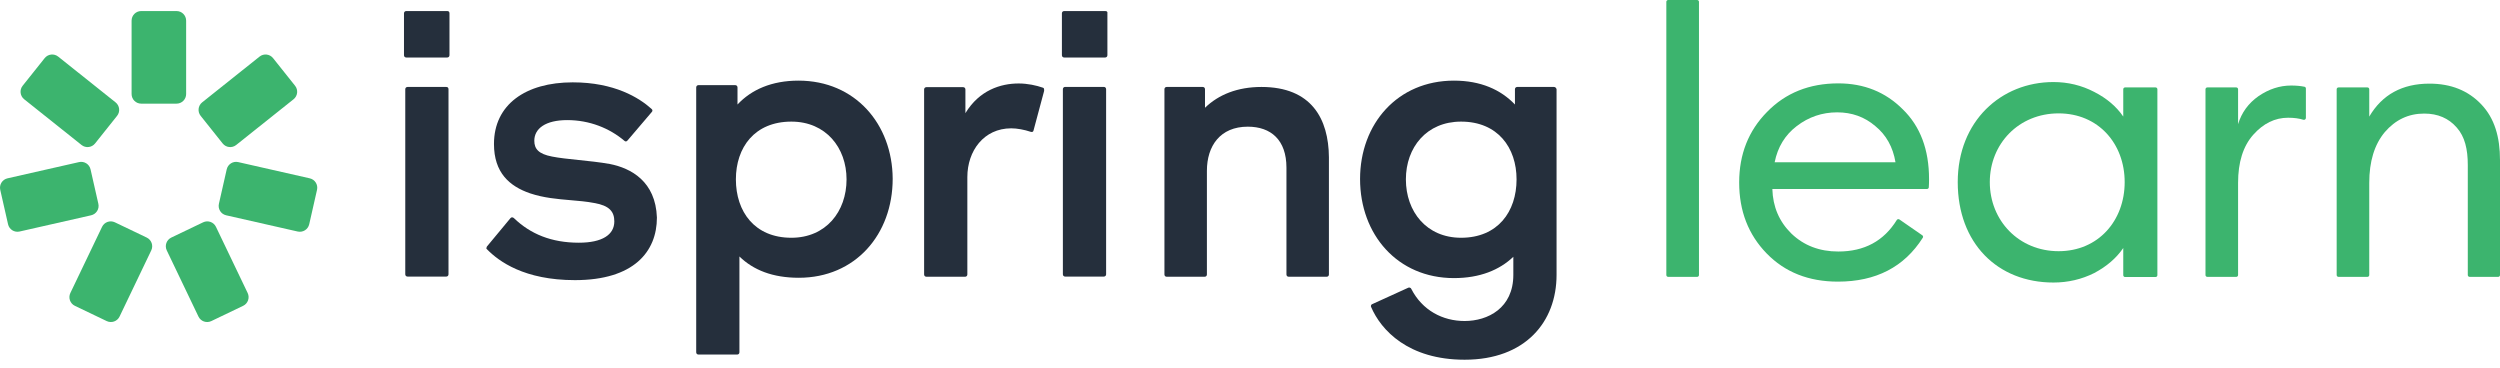
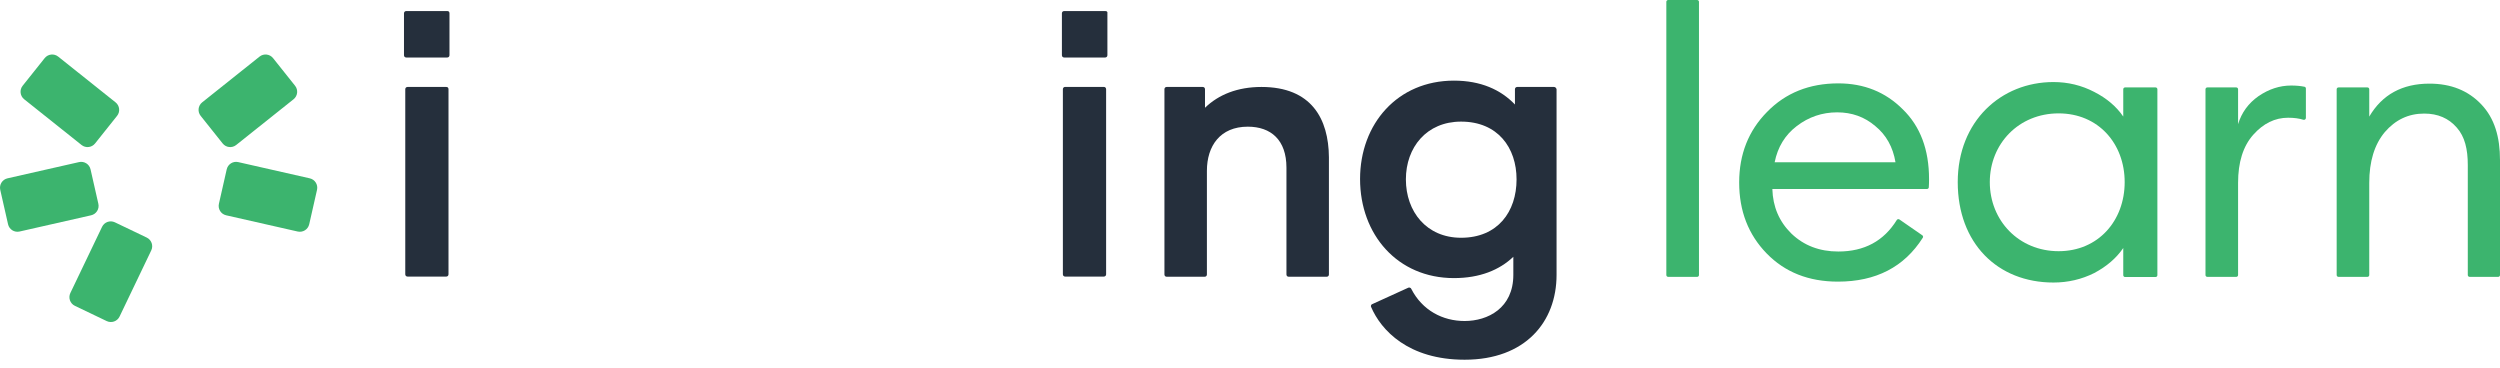
<svg xmlns="http://www.w3.org/2000/svg" width="231" height="34" viewBox="0 0 231 34" fill="none">
  <path d="M154.137 0C154.044 0 153.969 0.075 153.969 0.168V25.414C153.969 25.507 154.044 25.582 154.137 25.582H156.817C156.91 25.582 156.985 25.507 156.985 25.414V0.168C156.985 0.075 156.91 0 156.817 0H154.137Z" fill="#3CB46E" />
  <path fill-rule="evenodd" clip-rule="evenodd" d="M196.189 25.429C196.189 25.522 196.265 25.597 196.358 25.597H199.173C199.266 25.597 199.342 25.522 199.342 25.429V8.245C199.342 8.152 199.266 8.077 199.173 8.077H196.358C196.265 8.077 196.189 8.152 196.189 8.245V10.77C195.554 9.841 194.662 9.084 193.514 8.497C192.341 7.886 191.082 7.581 189.738 7.581C184.9 7.581 180.895 11.19 180.895 16.829C180.895 22.468 184.562 26.106 189.738 26.106C191.082 26.106 192.341 25.812 193.514 25.226C194.662 24.615 195.554 23.846 196.189 22.917V25.429ZM190.215 23.21C186.542 23.21 183.858 20.383 183.858 16.829C183.858 13.274 186.542 10.476 190.215 10.476C193.888 10.476 196.32 13.274 196.32 16.829C196.32 20.383 193.888 23.21 190.215 23.21Z" fill="#3CB46E" />
  <path fill-rule="evenodd" clip-rule="evenodd" d="M169.825 26.023C167.124 26.023 164.928 25.154 163.237 23.416C161.546 21.678 160.7 19.494 160.7 16.863C160.7 14.257 161.558 12.084 163.272 10.346C164.987 8.585 167.183 7.704 169.86 7.704C172.232 7.704 174.217 8.502 175.814 10.099C177.434 11.673 178.244 13.822 178.244 16.546C178.244 16.831 178.237 17.086 178.221 17.309C178.215 17.396 178.143 17.462 178.055 17.462H163.765C163.812 19.106 164.399 20.48 165.527 21.584C166.678 22.688 168.122 23.24 169.86 23.24C172.263 23.24 174.063 22.27 175.262 20.33C175.313 20.247 175.424 20.222 175.505 20.278L177.62 21.74C177.694 21.791 177.714 21.891 177.667 21.966C175.95 24.671 173.336 26.023 169.825 26.023ZM163.977 14.996H175.144C174.909 13.587 174.287 12.472 173.277 11.649C172.291 10.804 171.116 10.381 169.754 10.381C168.369 10.381 167.124 10.804 166.02 11.649C164.94 12.472 164.259 13.587 163.977 14.996Z" fill="#3CB46E" />
  <path d="M203.955 25.582C203.863 25.582 203.787 25.507 203.787 25.414V8.246C203.787 8.154 203.863 8.078 203.955 8.078H206.63C206.723 8.078 206.798 8.154 206.798 8.246V11.474C207.125 10.4 207.755 9.537 208.688 8.883C209.645 8.23 210.649 7.903 211.699 7.903C212.157 7.903 212.569 7.94 212.934 8.015C213.011 8.03 213.064 8.098 213.064 8.176V10.9C213.064 11.022 212.938 11.104 212.823 11.066C212.441 10.941 211.973 10.879 211.419 10.879C210.205 10.879 209.132 11.404 208.198 12.454C207.265 13.504 206.798 14.986 206.798 16.9V25.414C206.798 25.507 206.723 25.582 206.63 25.582H203.955Z" fill="#3CB46E" />
  <path d="M216.077 8.078C215.984 8.078 215.908 8.154 215.908 8.247V25.414C215.908 25.507 215.984 25.582 216.077 25.582H218.751C218.844 25.582 218.919 25.507 218.919 25.414V16.9C218.919 14.916 219.398 13.353 220.354 12.209C221.335 11.066 222.548 10.494 223.995 10.494C225.255 10.494 226.259 10.926 227.006 11.789C227.753 12.629 228.024 13.784 228.024 15.255V25.414C228.024 25.507 228.1 25.582 228.193 25.582H230.832C230.925 25.582 231 25.507 231 25.414V14.8C231 12.653 230.495 10.937 229.281 9.654C228.068 8.37 226.469 7.728 224.485 7.728C221.965 7.728 220.109 8.743 218.919 10.774V8.247C218.919 8.154 218.844 8.078 218.751 8.078H216.077Z" fill="#3CB46E" />
  <path d="M98.329 1.021H102.115C102.264 1.021 102.354 1.08 102.324 1.229V5.105C102.324 5.224 102.234 5.314 102.115 5.314H98.329C98.21 5.314 98.12 5.224 98.12 5.105V1.229C98.12 1.11 98.21 1.021 98.329 1.021Z" fill="#252F3C" />
  <path d="M37.537 1.021H41.323C41.442 1.021 41.532 1.08 41.532 1.229V5.105C41.532 5.224 41.442 5.314 41.323 5.314H37.537C37.417 5.314 37.328 5.224 37.328 5.105V1.229C37.328 1.11 37.417 1.021 37.537 1.021Z" fill="#252F3C" />
-   <path d="M53.45 14.783C52.529 14.687 51.671 14.599 51.01 14.466C49.758 14.228 49.37 13.751 49.37 13.005C49.37 11.873 50.413 11.097 52.411 11.097C54.468 11.097 56.316 11.843 57.688 13.005C57.777 13.095 57.896 13.095 57.986 12.976L60.222 10.352C60.311 10.263 60.311 10.143 60.192 10.054C59.059 9.04 56.793 7.609 52.918 7.609C48.565 7.609 45.643 9.666 45.643 13.303C45.643 15.957 47.074 17.209 48.982 17.865C50.246 18.286 51.499 18.392 52.706 18.495C53.464 18.559 54.203 18.621 54.915 18.759C56.316 18.998 56.763 19.564 56.763 20.459C56.763 21.681 55.66 22.426 53.484 22.426C50.95 22.426 49.012 21.621 47.492 20.16C47.402 20.071 47.253 20.041 47.164 20.16L44.987 22.784C44.982 22.8 44.976 22.816 44.97 22.832C44.941 22.904 44.914 22.974 44.987 23.023C46.09 24.155 48.446 25.884 53.126 25.884C58.552 25.884 60.699 23.261 60.699 20.101C60.579 16.762 58.314 15.54 56.346 15.152C55.41 14.986 54.396 14.881 53.45 14.783Z" fill="#252F3C" />
-   <path d="M41.233 8.035H37.655C37.536 8.035 37.447 8.124 37.447 8.243V25.347C37.447 25.467 37.536 25.556 37.655 25.556H41.233C41.352 25.556 41.441 25.467 41.441 25.347V8.243C41.441 8.124 41.382 8.035 41.233 8.035Z" fill="#252F3C" />
-   <path fill-rule="evenodd" clip-rule="evenodd" d="M73.779 7.45C71.305 7.45 69.427 8.285 68.145 9.657V8.076C68.145 7.956 68.055 7.867 67.936 7.867H64.537C64.418 7.867 64.329 7.956 64.329 8.076V32.553C64.329 32.672 64.418 32.761 64.537 32.761H68.115C68.234 32.761 68.323 32.672 68.323 32.553V23.698C69.605 24.951 71.394 25.666 73.809 25.666C79.026 25.666 82.484 21.671 82.484 16.514C82.455 11.475 79.026 7.45 73.779 7.45ZM73.123 21.969C69.725 21.969 67.996 19.554 67.996 16.573C67.996 13.622 69.725 11.237 73.123 11.237C76.313 11.237 78.221 13.652 78.221 16.573C78.221 19.554 76.313 21.969 73.123 21.969Z" fill="#252F3C" />
-   <path d="M94.123 7.713C94.958 7.713 95.763 7.892 96.359 8.101C96.478 8.131 96.478 8.22 96.478 8.399L95.495 12.066C95.465 12.185 95.375 12.215 95.256 12.185C94.63 11.977 93.974 11.857 93.438 11.857C90.903 11.857 89.383 13.944 89.383 16.359V25.363C89.383 25.482 89.294 25.571 89.174 25.571H85.597C85.478 25.571 85.388 25.482 85.388 25.363V8.262C85.388 8.143 85.478 8.054 85.597 8.054H88.995C89.115 8.054 89.204 8.143 89.204 8.262V10.456C90.486 8.34 92.454 7.713 94.123 7.713Z" fill="#252F3C" />
+   <path d="M41.233 8.035H37.655C37.536 8.035 37.447 8.124 37.447 8.243V25.347C37.447 25.467 37.536 25.556 37.655 25.556H41.233C41.352 25.556 41.441 25.467 41.441 25.347V8.243C41.441 8.124 41.382 8.035 41.233 8.035" fill="#252F3C" />
  <path fill-rule="evenodd" clip-rule="evenodd" d="M143.588 8.035H140.189C140.07 8.035 139.981 8.124 139.981 8.244V9.657C138.669 8.285 136.82 7.45 134.346 7.45C129.129 7.45 125.67 11.445 125.67 16.543C125.67 21.671 129.129 25.696 134.346 25.696C136.731 25.696 138.55 24.951 139.832 23.728V25.398C139.832 28.468 137.476 29.661 135.33 29.661C133.303 29.661 131.424 28.677 130.411 26.709C130.381 26.59 130.202 26.531 130.113 26.59L126.774 28.111C126.684 28.14 126.654 28.29 126.684 28.349C127.608 30.526 130.142 33.238 135.33 33.238C140.935 33.238 143.826 29.75 143.826 25.398V8.244C143.797 8.124 143.707 8.035 143.588 8.035ZM135.002 21.969C131.812 21.969 129.904 19.554 129.904 16.573C129.904 13.622 131.812 11.237 135.002 11.237C138.4 11.237 140.13 13.652 140.13 16.573C140.13 19.554 138.4 21.969 135.002 21.969Z" fill="#252F3C" />
  <path d="M98.418 8.03H101.996C102.115 8.03 102.205 8.12 102.205 8.239V25.348C102.205 25.467 102.115 25.556 101.996 25.556H98.418C98.299 25.556 98.21 25.467 98.21 25.348V8.239C98.21 8.12 98.299 8.03 98.418 8.03Z" fill="#252F3C" />
  <path d="M116.555 8.035C114.359 8.035 112.602 8.734 111.342 9.958V8.239C111.342 8.122 111.255 8.035 111.137 8.035H107.799C107.682 8.035 107.594 8.122 107.594 8.239V25.367C107.594 25.484 107.682 25.571 107.799 25.571H111.313C111.43 25.571 111.518 25.484 111.518 25.367V15.784C111.518 13.482 112.748 11.705 115.296 11.705C117.433 11.705 118.868 12.929 118.868 15.492V25.367C118.868 25.484 118.956 25.571 119.073 25.571H122.587C122.704 25.571 122.792 25.484 122.792 25.367V14.531C122.763 10.977 121.182 8.035 116.555 8.035Z" fill="#252F3C" />
-   <path d="M12.159 1.909C12.159 1.418 12.557 1.021 13.047 1.021H16.311C16.802 1.021 17.199 1.418 17.199 1.909V8.689C17.199 9.179 16.802 9.577 16.311 9.577H13.047C12.557 9.577 12.159 9.179 12.159 8.689V1.909Z" fill="#3CB46E" />
  <path d="M9.431 20.959C9.643 20.517 10.173 20.33 10.615 20.542L13.559 21.952C14.001 22.164 14.188 22.694 13.976 23.137L11.047 29.251C10.835 29.694 10.304 29.88 9.862 29.669L6.918 28.258C6.476 28.046 6.289 27.516 6.501 27.074L9.431 20.959Z" fill="#3CB46E" />
-   <path d="M18.77 20.542C19.212 20.33 19.742 20.517 19.954 20.959L22.884 27.074C23.096 27.516 22.909 28.046 22.466 28.258L19.523 29.669C19.081 29.88 18.55 29.694 18.338 29.251L15.409 23.137C15.197 22.694 15.384 22.164 15.826 21.952L18.77 20.542Z" fill="#3CB46E" />
  <path d="M8.419 19.893C8.897 19.785 9.197 19.309 9.088 18.831L8.366 15.648C8.258 15.169 7.782 14.869 7.304 14.978L0.692 16.478C0.214 16.586 -0.086 17.062 0.022 17.54L0.744 20.723C0.853 21.201 1.328 21.501 1.807 21.393L8.419 19.893Z" fill="#3CB46E" />
  <path d="M8.783 13.257C8.477 13.64 7.919 13.703 7.535 13.397L2.234 9.171C1.85 8.865 1.787 8.306 2.093 7.923L4.128 5.371C4.434 4.987 4.992 4.924 5.376 5.23L10.677 9.457C11.061 9.762 11.124 10.321 10.818 10.705L8.783 13.257Z" fill="#3CB46E" />
  <path d="M21.823 13.397C21.44 13.703 20.881 13.64 20.575 13.257L18.541 10.705C18.235 10.321 18.298 9.762 18.681 9.457L23.983 5.23C24.366 4.924 24.925 4.987 25.231 5.371L27.265 7.923C27.571 8.306 27.508 8.865 27.125 9.171L21.823 13.397Z" fill="#3CB46E" />
  <path d="M20.227 18.831C20.118 19.309 20.418 19.785 20.896 19.893L27.508 21.393C27.987 21.501 28.462 21.201 28.571 20.723L29.293 17.54C29.401 17.062 29.102 16.586 28.623 16.478L22.011 14.978C21.533 14.869 21.057 15.169 20.948 15.648L20.227 18.831Z" fill="#3CB46E" />
</svg>